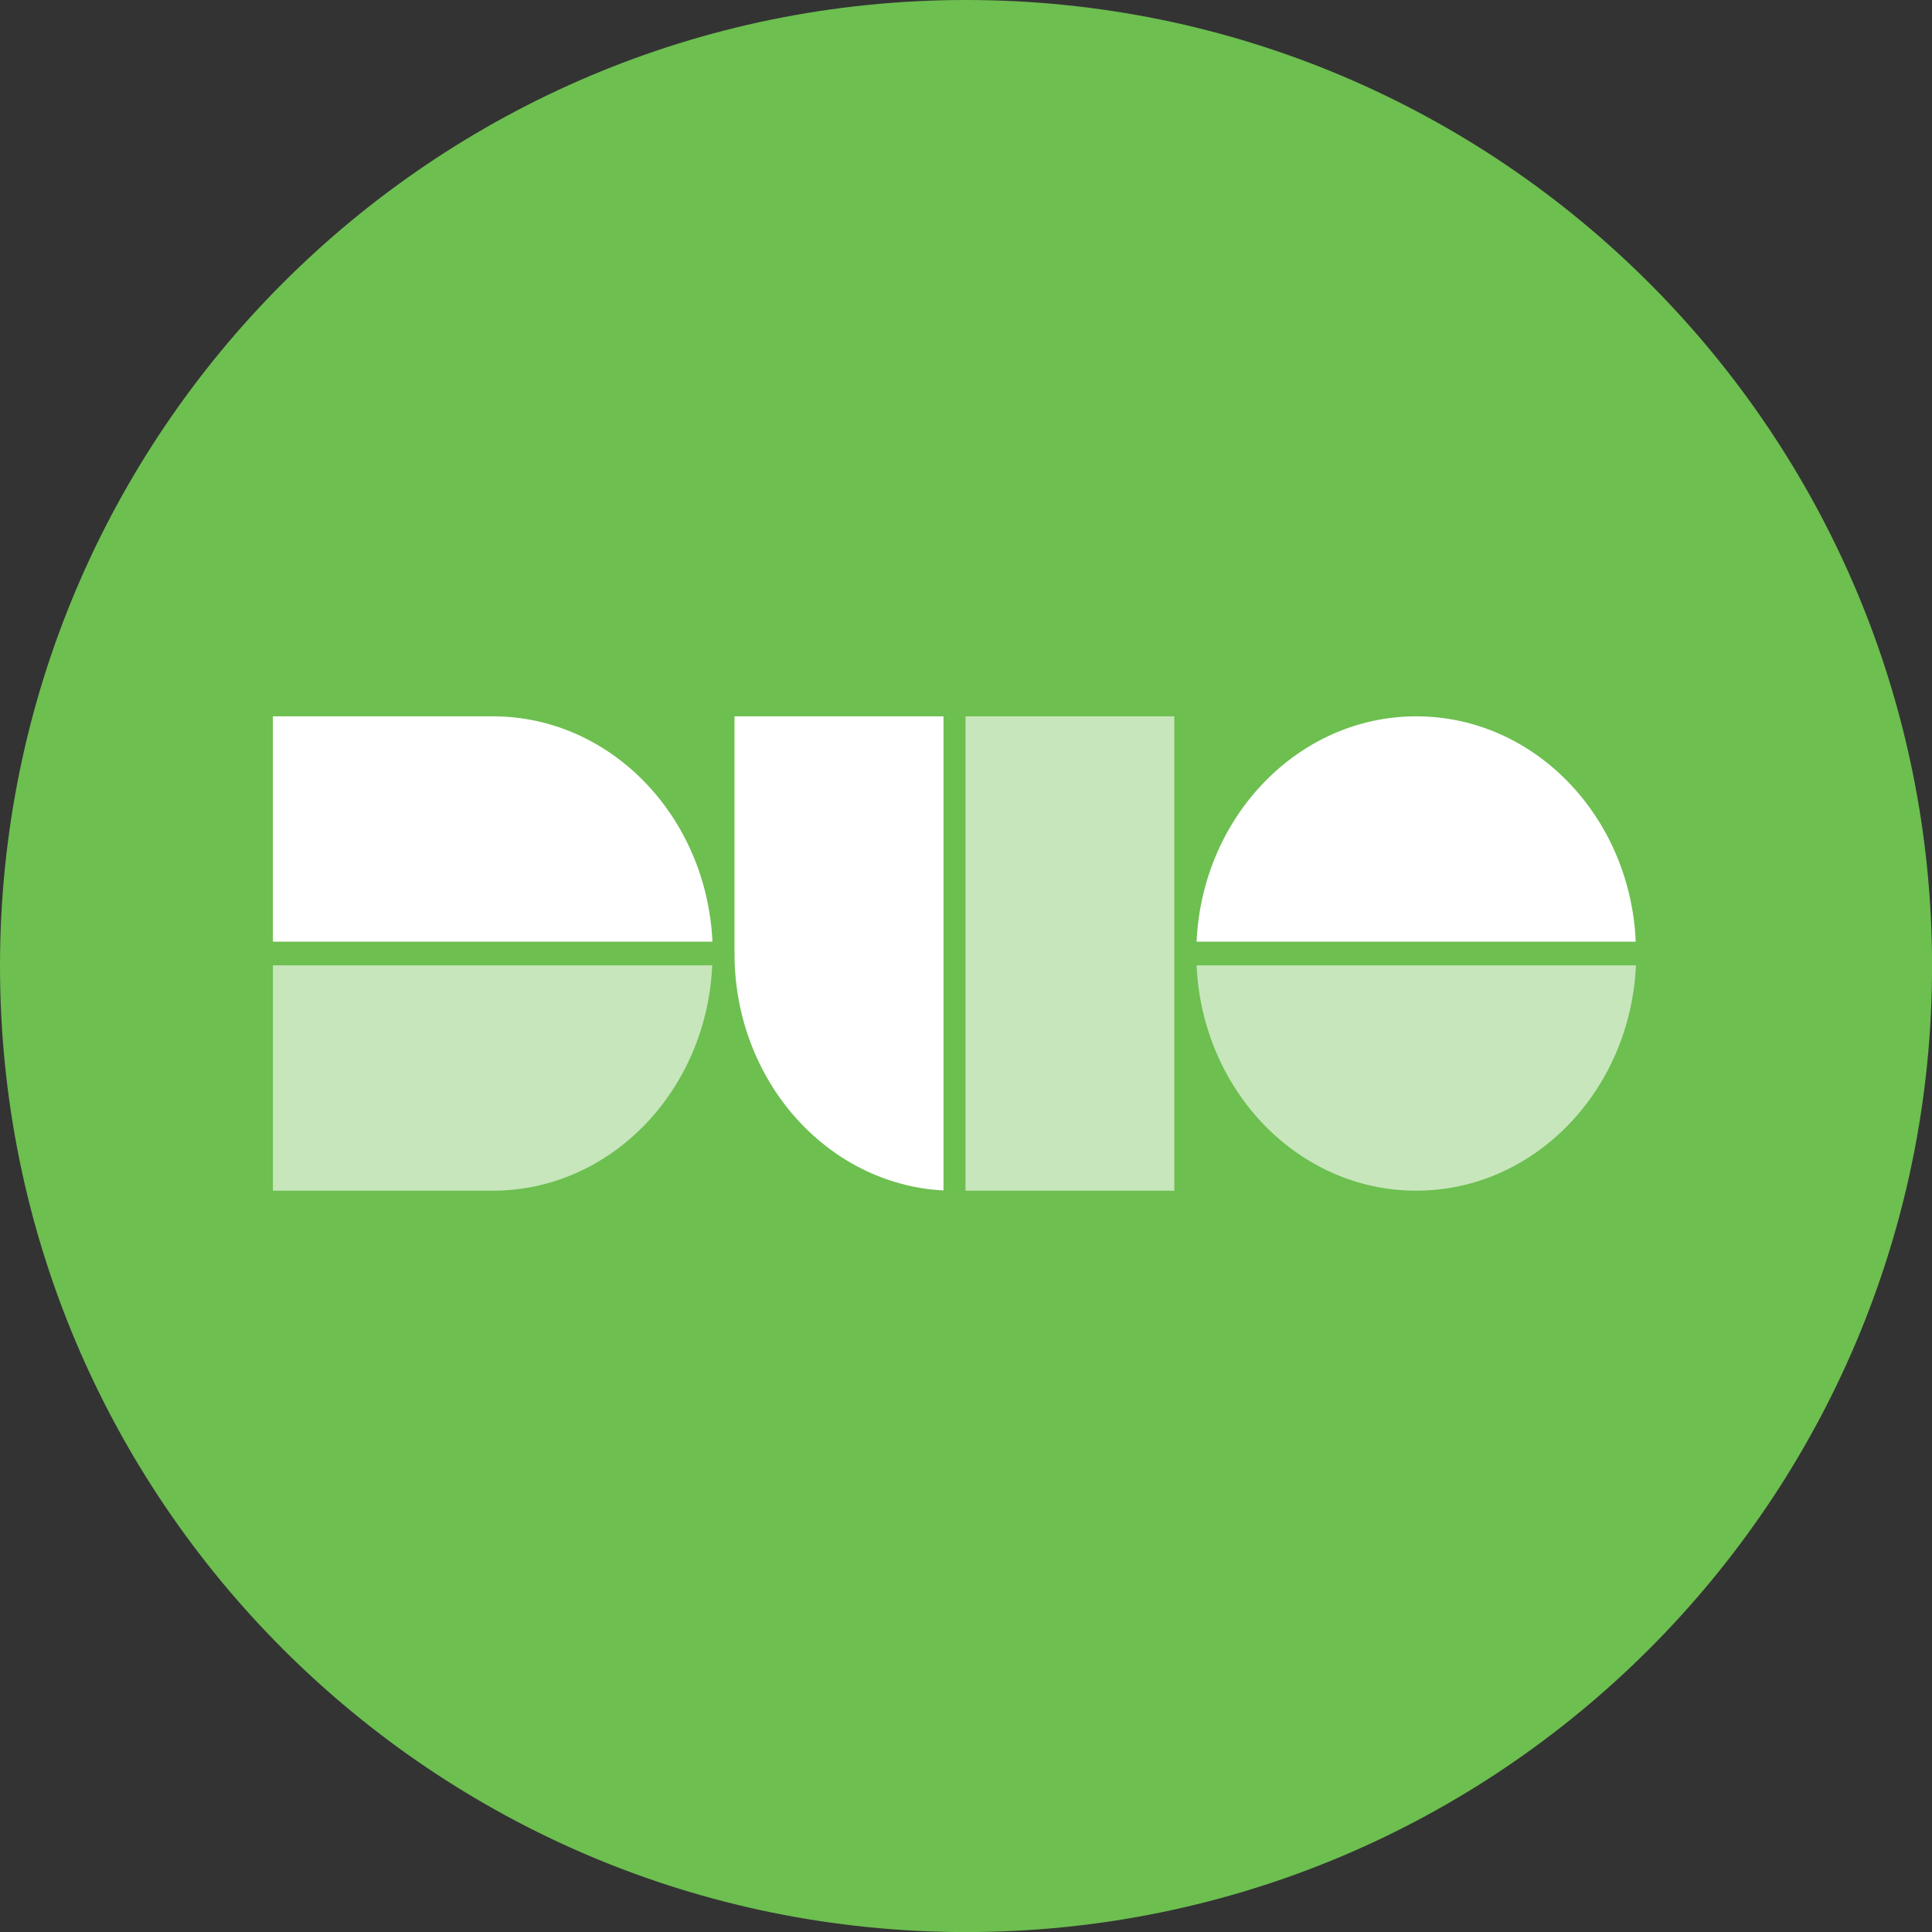
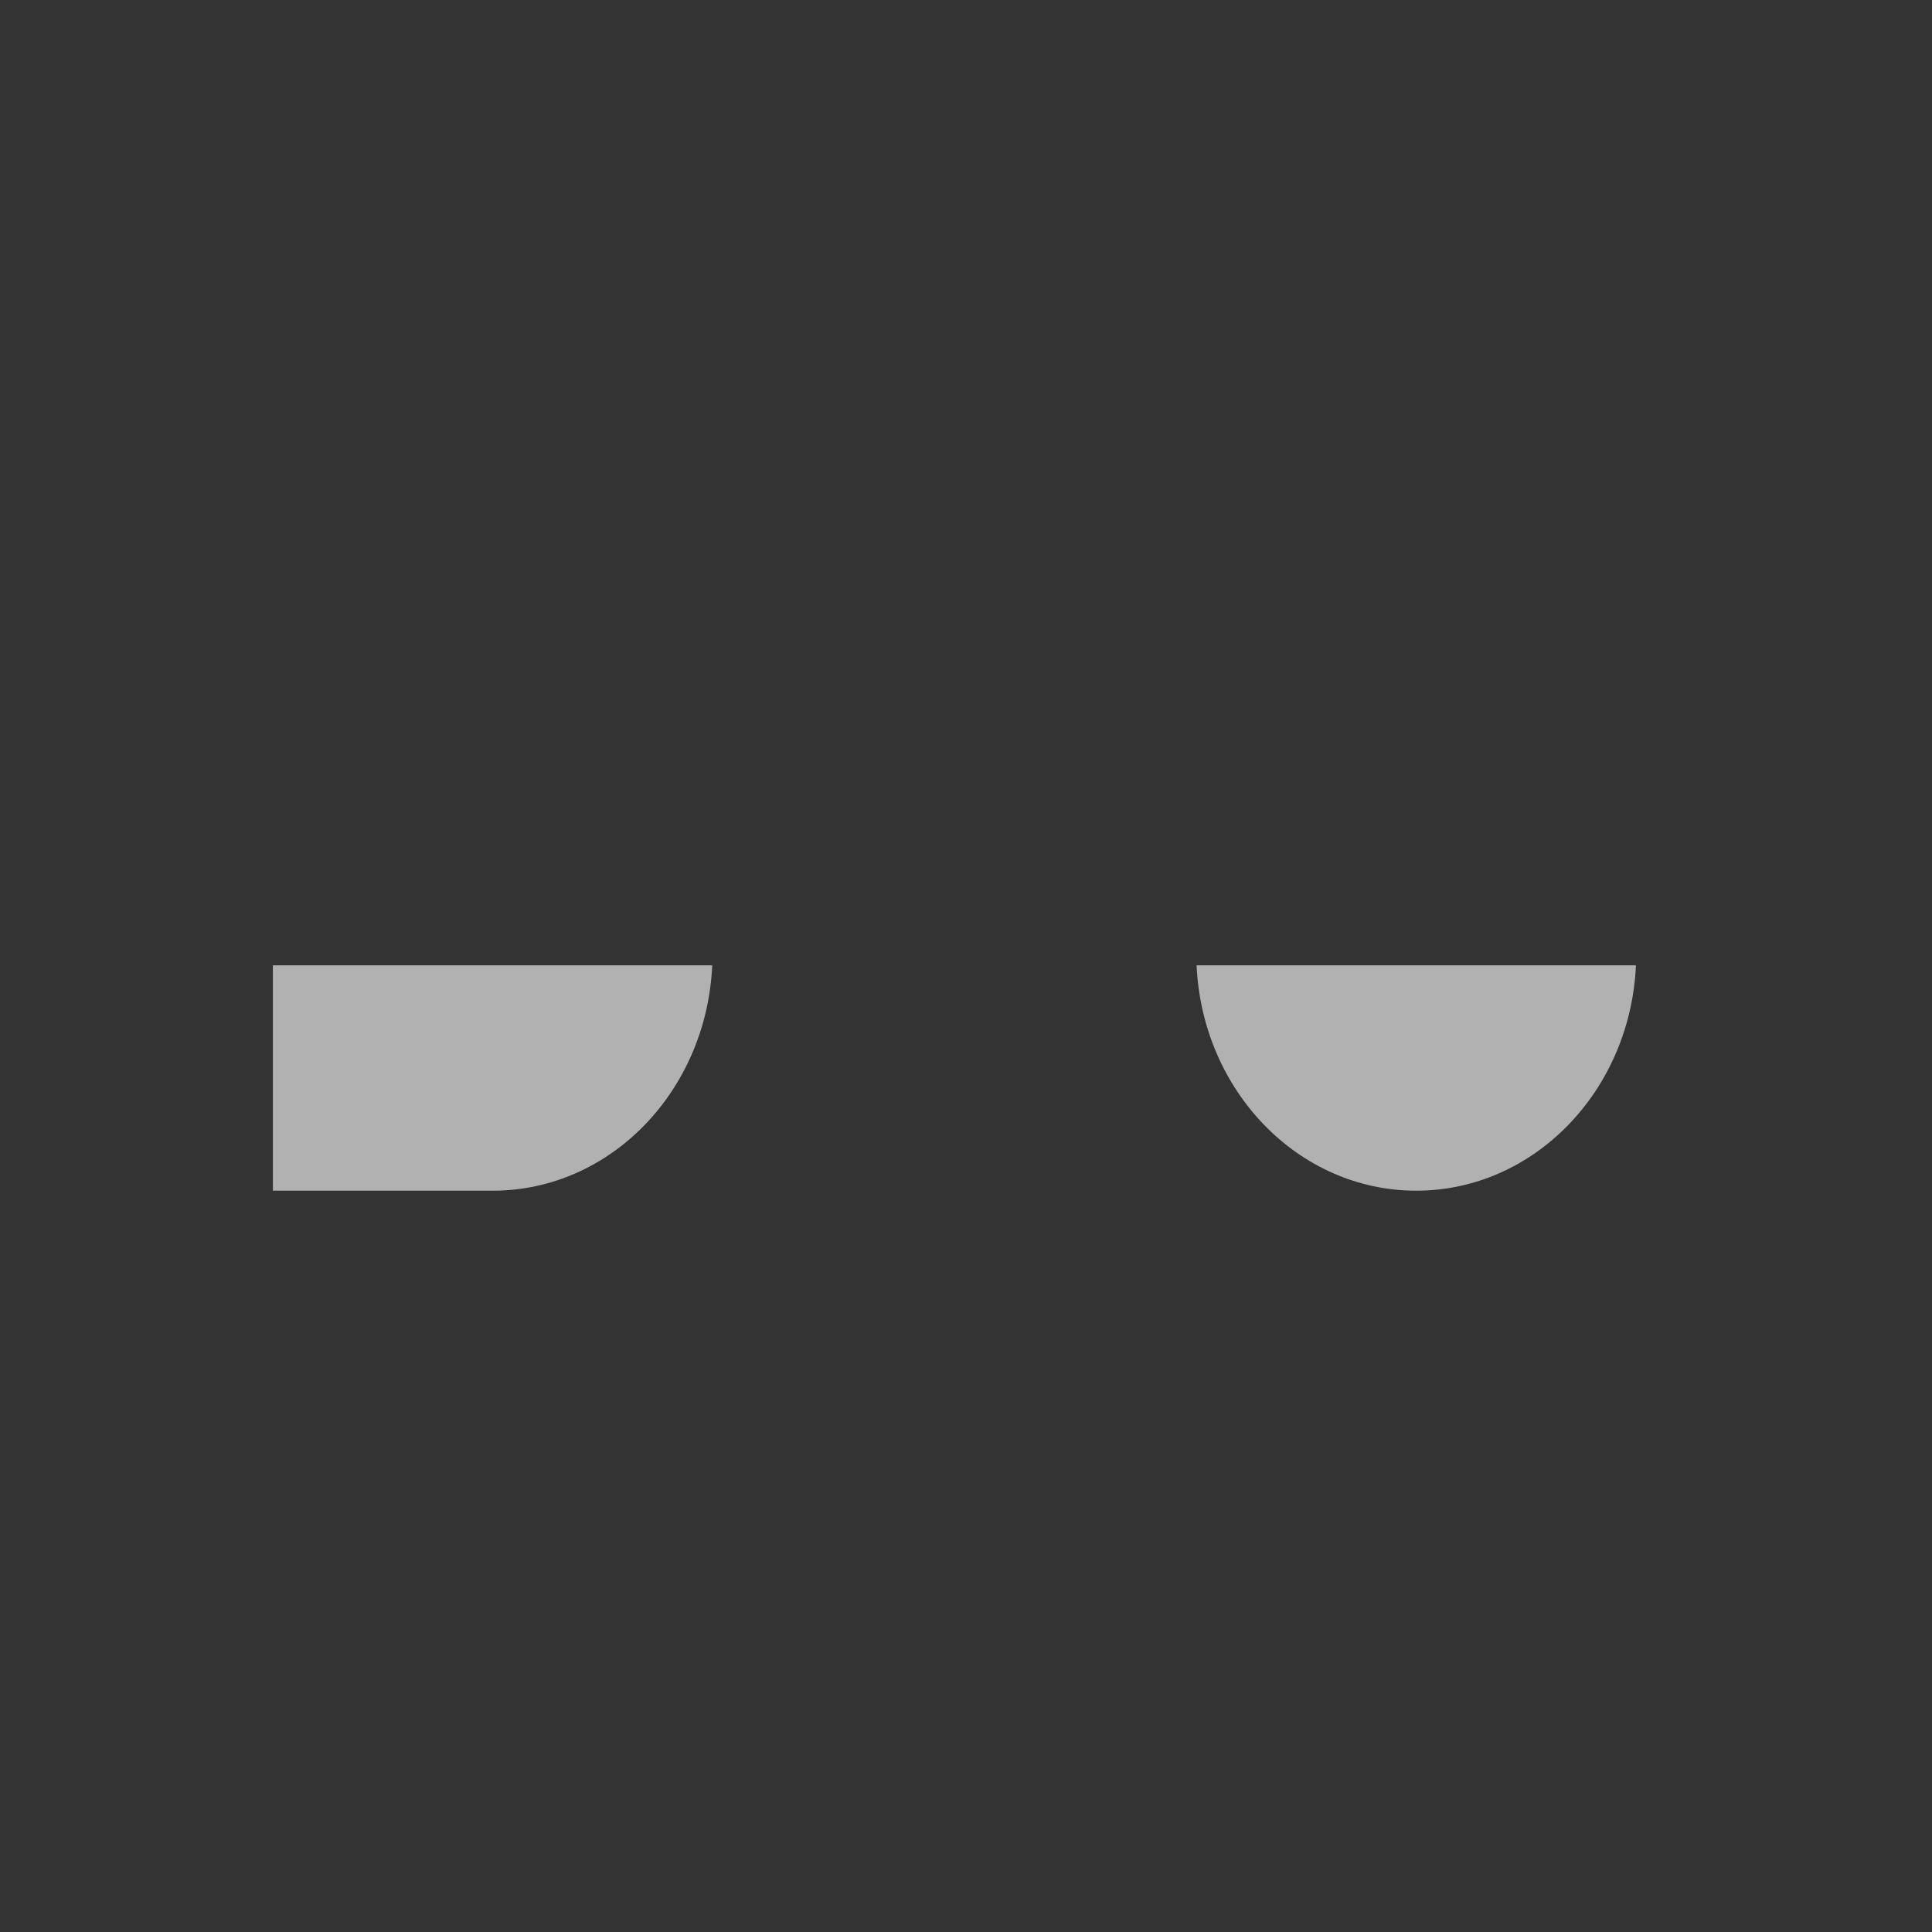
<svg xmlns="http://www.w3.org/2000/svg" width="60" height="60" viewBox="0 0 60 60" fill="none">
  <rect x="0" y="0" width="60" height="60" fill="#333333" stroke="none" />
  <g clip-path="url(#clip0_3465_8217)">
-     <path d="M30.001 60.002C46.57 60.002 60.002 46.57 60.002 30.001C60.002 13.432 46.57 0 30.001 0C13.432 0 0 13.432 0 30.001C0 46.57 13.432 60.002 30.001 60.002Z" fill="#6DBF50" />
    <g opacity="0.85">
      <g opacity="0.85">
        <path opacity="0.85" d="M22.119 29.979H8.475V36.978H15.304C18.959 36.978 21.943 33.88 22.119 29.979Z" fill="white" />
      </g>
    </g>
-     <path d="M15.304 22.246H8.475V29.245H22.126C21.943 25.344 18.959 22.246 15.304 22.246Z" fill="white" />
-     <path d="M43.983 22.246C40.329 22.246 37.337 25.351 37.161 29.245H50.799C50.63 25.344 47.638 22.246 43.983 22.246Z" fill="white" />
    <g opacity="0.85">
      <g opacity="0.85">
        <path opacity="0.85" d="M50.806 29.979H37.161C37.337 33.88 40.322 36.978 43.983 36.978C47.638 36.978 50.63 33.88 50.806 29.979Z" fill="white" />
      </g>
    </g>
-     <path d="M22.811 22.246V29.612C22.811 33.556 25.682 36.78 29.301 36.971V22.246H22.811Z" fill="white" />
    <g opacity="0.85">
      <g opacity="0.85">
-         <path opacity="0.85" d="M36.469 22.246H29.985V36.978H36.469V29.612V22.246Z" fill="white" />
-       </g>
+         </g>
    </g>
  </g>
  <defs>
    <clipPath id="clip0_3465_8217">
      <rect width="60" height="60" fill="white" />
    </clipPath>
  </defs>
</svg>